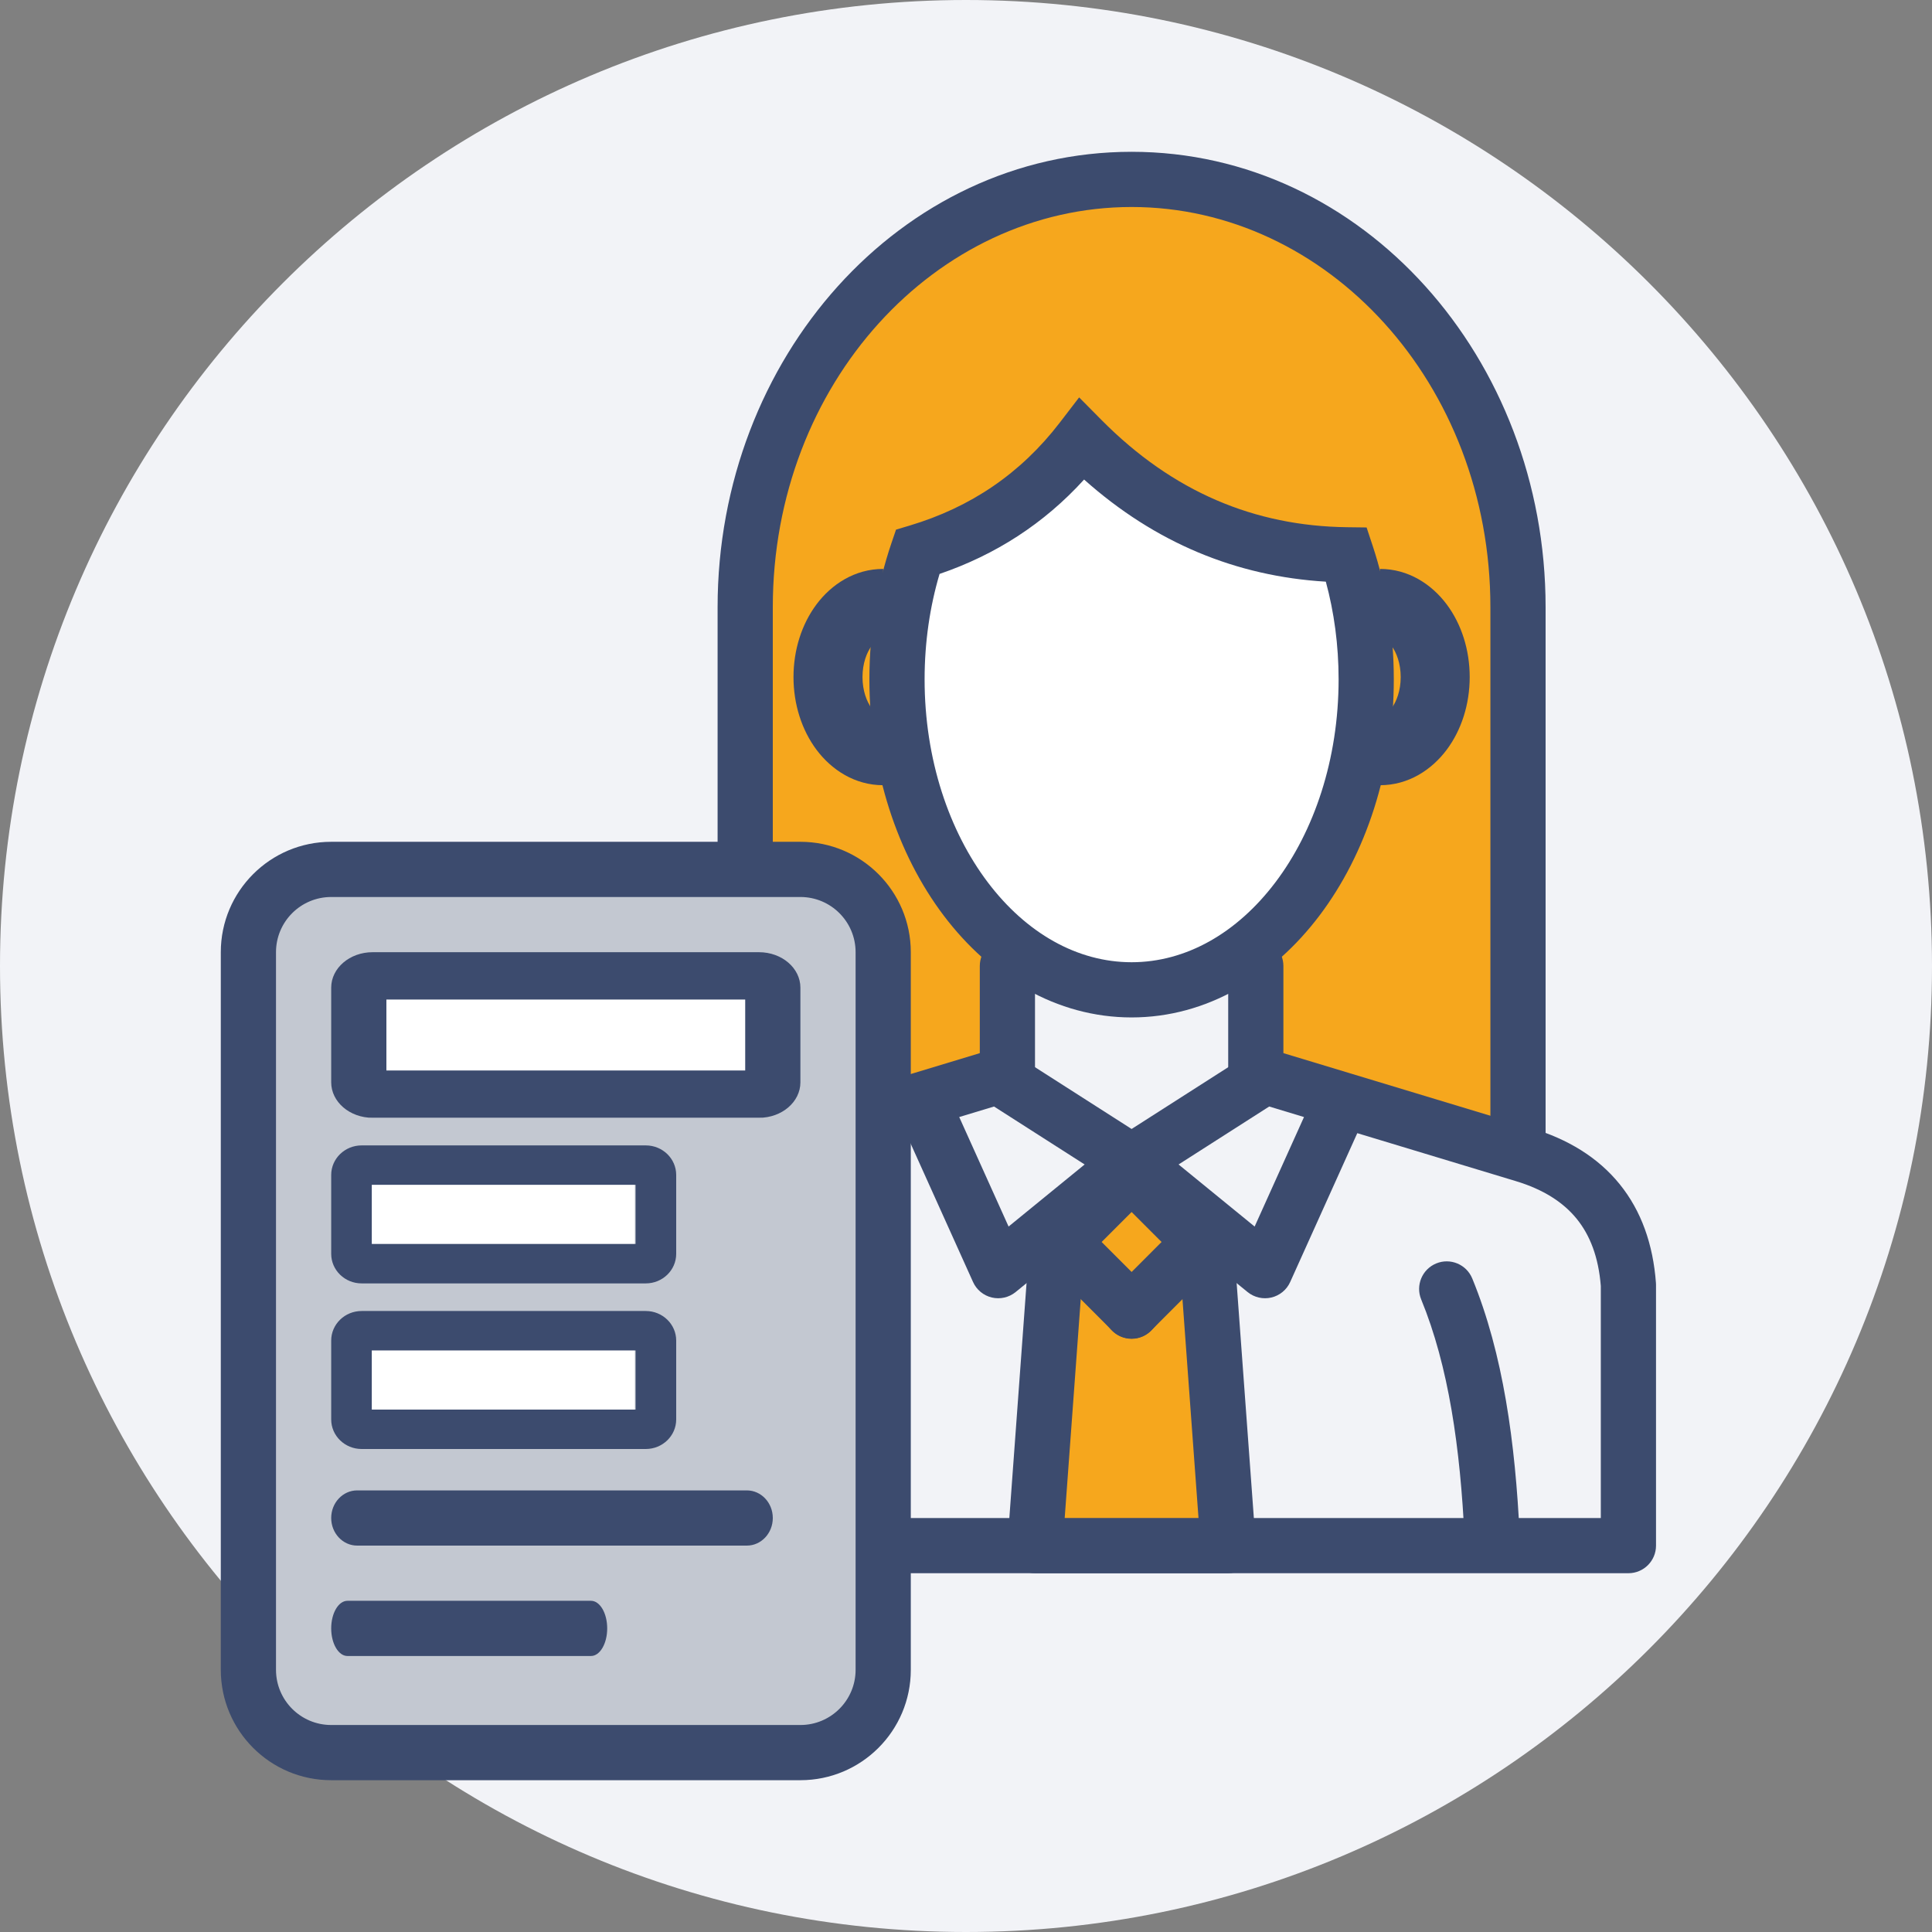
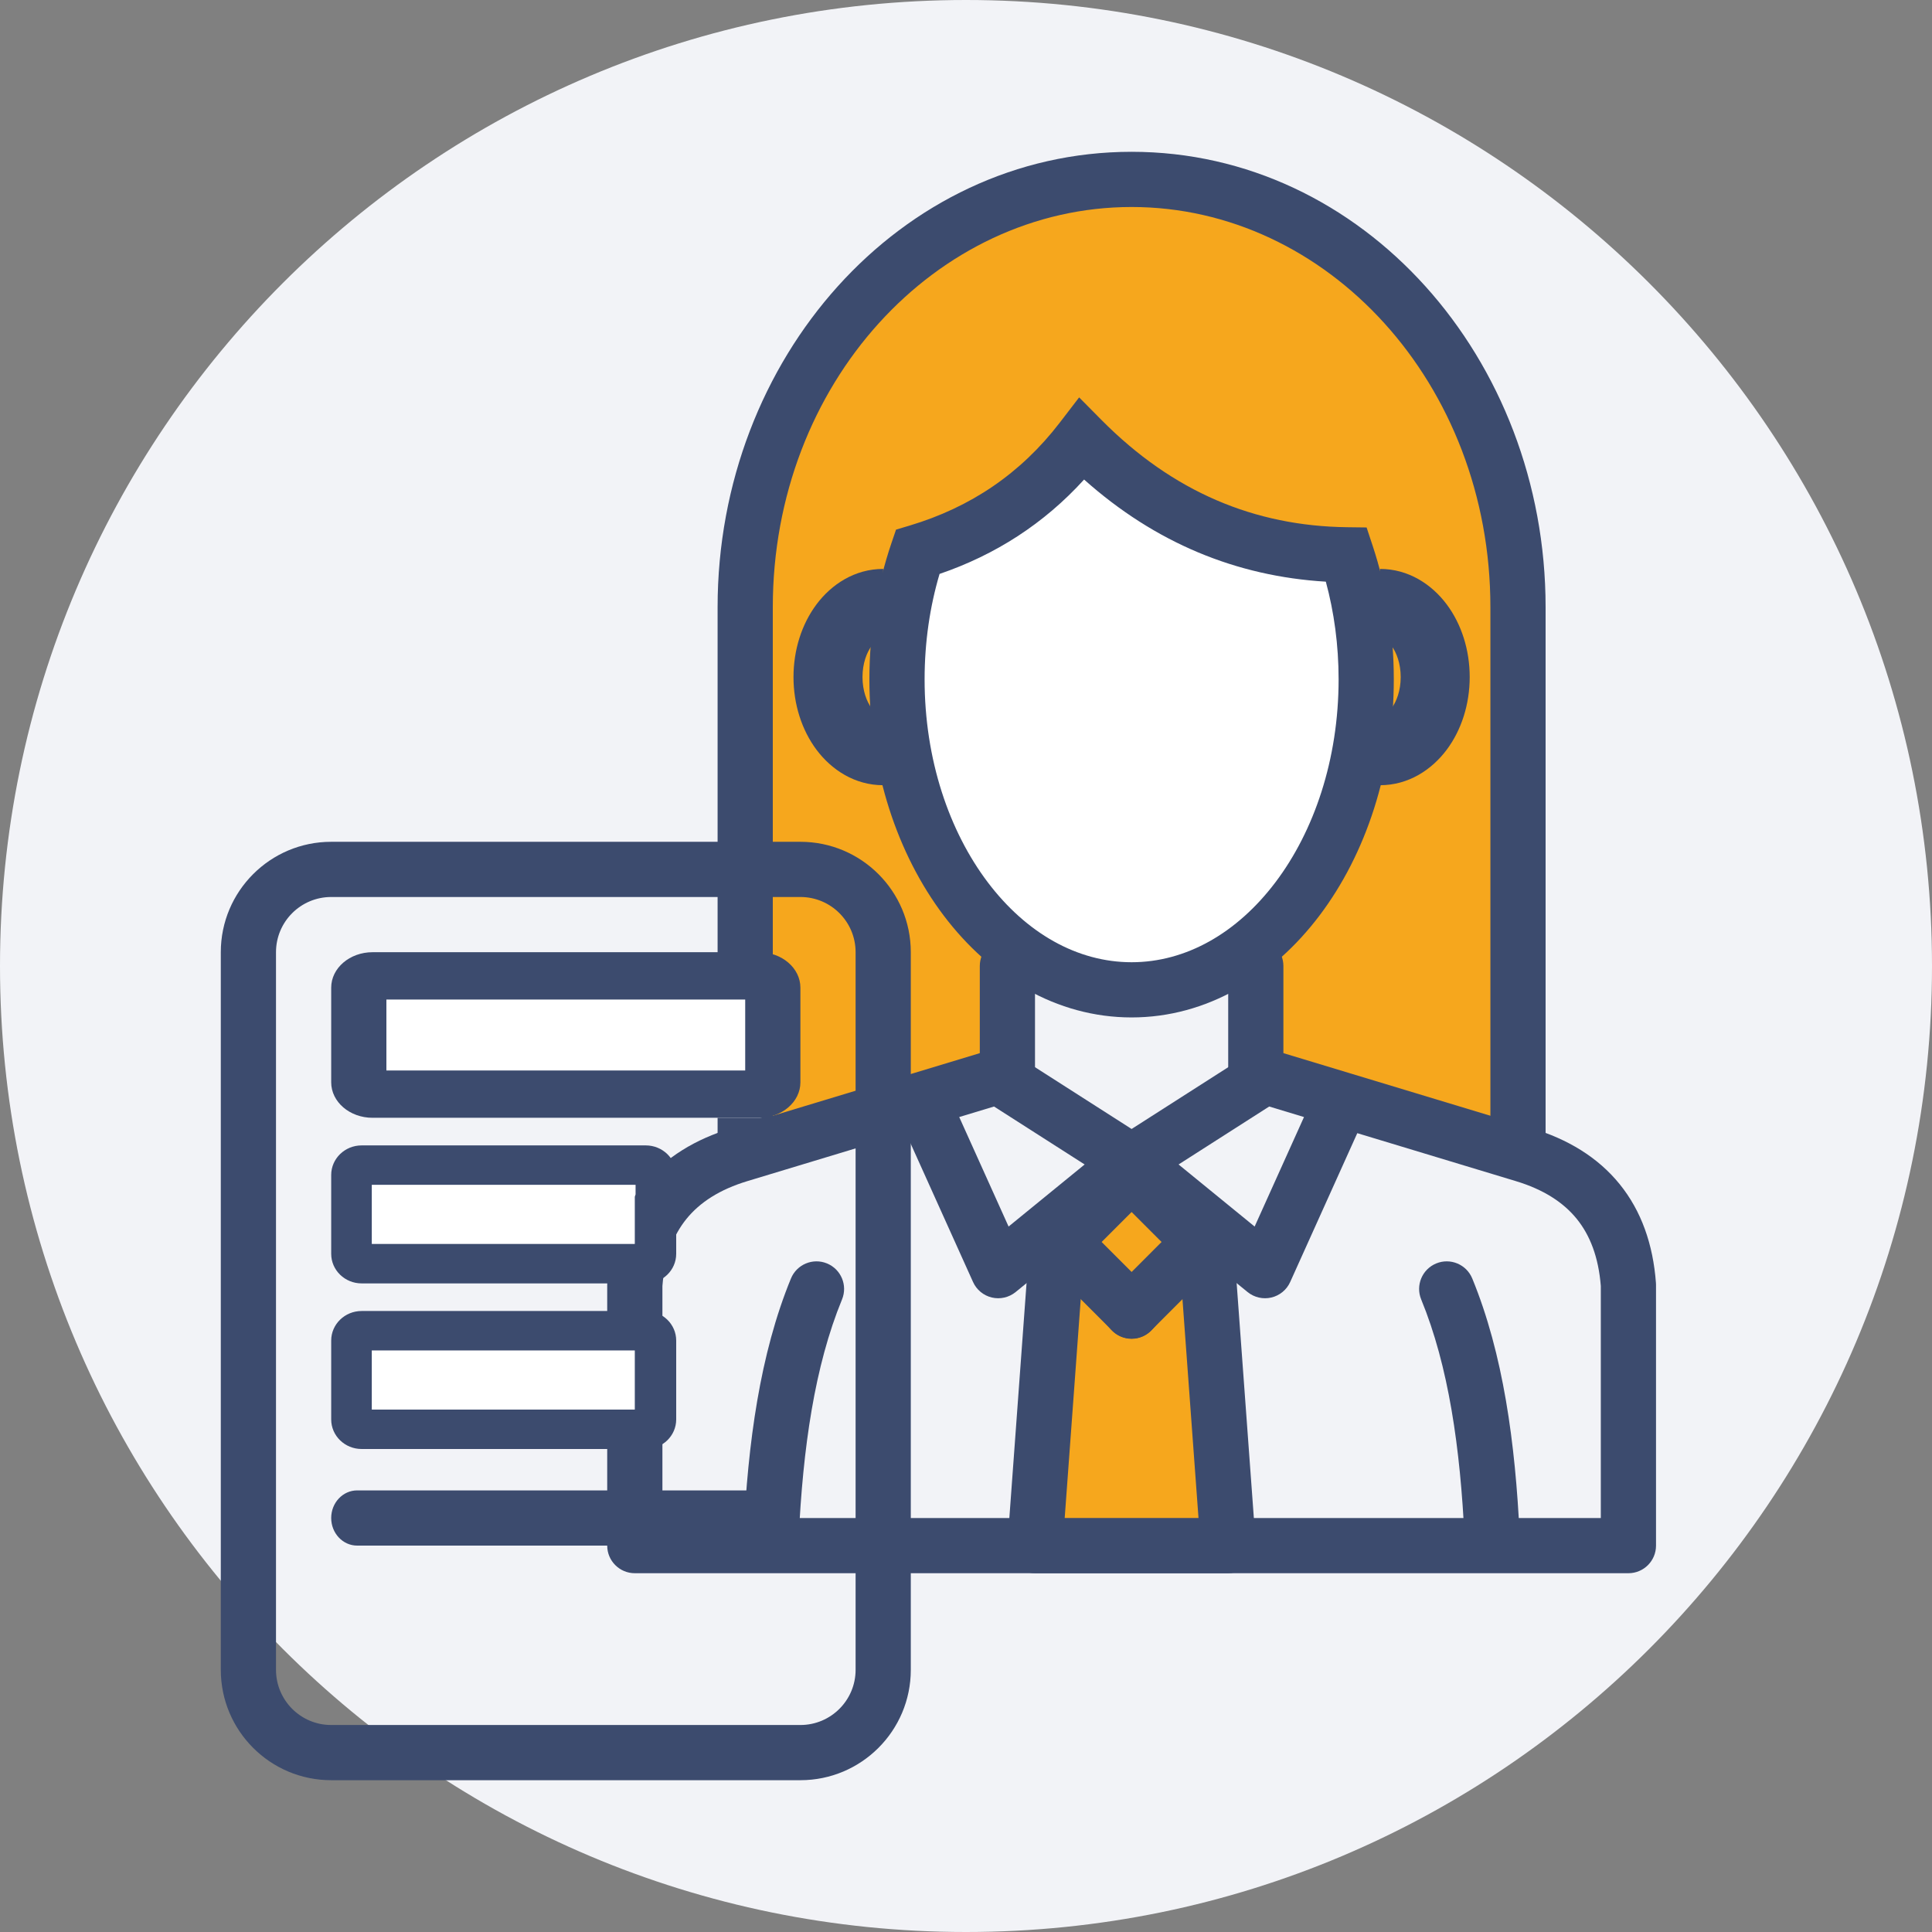
<svg xmlns="http://www.w3.org/2000/svg" width="140" height="140" viewBox="0 0 140 140" fill="none">
  <rect x="0" y="0" width="140" height="140" fill="#808080" stroke="none" />
  <path d="M70 140C108.66 140 140 108.66 140 70C140 31.34 108.66 0 70 0C31.34 0 0 31.34 0 70C0 108.66 31.34 140 70 140Z" fill="#F2F3F7" />
  <path d="M54 83.959V44C54 26.879 66.536 13 82 13C97.464 13 110 26.879 110 44V84L54 83.959Z" fill="#F6A71D" />
  <path fill-rule="evenodd" clip-rule="evenodd" d="M82 15C67.827 15 56 27.787 56 44V81.96L108 81.999V44C108 27.787 96.173 15 82 15ZM52 44C52 25.971 65.245 11 82 11C98.755 11 112 25.971 112 44V84C112 84.531 111.789 85.04 111.414 85.415C111.038 85.79 110.529 86 109.999 86L53.998 85.959C52.895 85.958 52 85.063 52 83.959V44Z" fill="#3C4B6E" />
  <path fill-rule="evenodd" clip-rule="evenodd" d="M63.172 46.788C62.803 47.281 62.5 48.077 62.5 49.063C62.5 50.048 62.803 50.844 63.172 51.337C63.541 51.829 63.859 51.9 64 51.9V56.9C61.932 56.9 60.25 55.775 59.171 54.336C58.093 52.897 57.5 51.025 57.5 49.063C57.5 47.1 58.093 45.228 59.171 43.789C60.25 42.35 61.932 41.226 64 41.226V46.226C63.859 46.226 63.541 46.296 63.172 46.788Z" fill="#3C4B6E" />
  <path fill-rule="evenodd" clip-rule="evenodd" d="M104.829 43.789C105.907 45.228 106.5 47.1 106.5 49.063C106.5 51.025 105.907 52.897 104.829 54.336C103.75 55.775 102.068 56.9 100 56.9V51.9C100.141 51.9 100.459 51.829 100.828 51.337C101.197 50.844 101.5 50.048 101.5 49.063C101.5 48.077 101.197 47.281 100.828 46.788C100.459 46.296 100.141 46.226 100 46.226V41.226C102.068 41.226 103.75 42.35 104.829 43.789Z" fill="#3C4B6E" />
  <path d="M91 70H73V84H91V70Z" fill="#F2F3F7" />
  <path fill-rule="evenodd" clip-rule="evenodd" d="M71 70C71 68.895 71.895 68 73 68H91C92.105 68 93 68.895 93 70V84C93 85.105 92.105 86 91 86H73C71.895 86 71 85.105 71 84V70ZM75 72V82H89V72H75Z" fill="#3C4B6E" />
  <path d="M66.491 40C65.533 42.816 65 45.939 65 49.227C65 61.653 72.611 71.727 82 71.727C91.389 71.727 99 61.653 99 49.227C99 46.018 98.492 42.966 97.578 40.204C90.36 40.111 83.931 37.429 78.39 31.833C75.284 35.881 71.292 38.563 66.491 40Z" fill="white" />
  <path fill-rule="evenodd" clip-rule="evenodd" d="M78.198 28.797L79.811 30.426C84.995 35.66 90.927 38.118 97.604 38.204L99.029 38.222L99.477 39.575C100.459 42.543 101 45.808 101 49.227C101 55.834 98.979 61.892 95.617 66.342C92.254 70.793 87.459 73.727 82 73.727C76.541 73.727 71.746 70.793 68.383 66.342C65.021 61.892 63 55.834 63 49.227C63 45.724 63.568 42.383 64.597 39.356L64.93 38.379L65.918 38.084C70.328 36.764 73.961 34.32 76.803 30.615L78.198 28.797ZM78.558 34.749C75.657 37.941 72.141 40.203 68.084 41.589C67.386 43.945 67 46.521 67 49.227C67 55.045 68.784 60.237 71.575 63.931C74.365 67.623 78.07 69.727 82 69.727C85.93 69.727 89.635 67.623 92.425 63.931C95.216 60.237 97 55.045 97 49.227C97 46.734 96.672 44.351 96.075 42.15C89.589 41.76 83.711 39.343 78.558 34.749Z" fill="#3C4B6E" />
  <path d="M97.253 79.689L91.669 92.076L82 84.185L91.669 78.001L110.405 83.669C115.053 85.068 117.636 88.174 118.001 93.115V112.001H46.001V93.115C46.366 88.174 48.949 85.067 53.597 83.669L72.333 78.001L82.002 84.185L72.333 92.076L66.749 79.689" fill="#F2F3F7" />
  <path fill-rule="evenodd" clip-rule="evenodd" d="M71.754 76.087C72.313 75.918 72.918 76.001 73.411 76.316L82.001 81.81L90.591 76.316C91.084 76.001 91.689 75.918 92.248 76.087L97.757 77.753C97.806 77.766 97.854 77.781 97.902 77.797L110.981 81.754C110.982 81.754 110.982 81.754 110.983 81.754C113.604 82.543 115.786 83.86 117.363 85.804C118.941 87.75 119.789 90.175 119.996 92.968C119.999 93.017 120.001 93.066 120.001 93.115V112.001C120.001 113.106 119.106 114.001 118.001 114.001H46.001C44.896 114.001 44.001 113.106 44.001 112.001V93.115C44.001 93.066 44.003 93.017 44.006 92.968C44.213 90.175 45.061 87.75 46.639 85.804C48.216 83.86 50.399 82.543 53.019 81.754C53.02 81.754 53.02 81.754 53.021 81.754L66.101 77.797C66.148 77.781 66.196 77.766 66.244 77.754L71.754 76.087ZM65.648 82.113L54.173 85.584C52.147 86.194 50.715 87.129 49.746 88.323C48.791 89.502 48.168 91.079 48.001 93.191V110.001H116.001V93.191C115.834 91.079 115.211 89.502 114.256 88.323C113.288 87.13 111.855 86.194 109.829 85.584L98.354 82.113L93.492 92.898C93.237 93.465 92.733 93.88 92.128 94.023C91.523 94.165 90.886 94.018 90.404 93.626L82.001 86.767L73.598 93.626C73.116 94.018 72.479 94.165 71.874 94.023C71.269 93.88 70.765 93.465 70.51 92.898L65.648 82.113ZM85.404 84.382L90.916 88.88L94.493 80.945L91.971 80.182L85.404 84.382ZM78.598 84.382L72.031 80.182L69.509 80.945L73.086 88.88L78.598 84.382Z" fill="#3C4B6E" />
  <path d="M59.166 93.403C57.053 98.544 56.187 104.739 55.875 111.403L59.166 93.403Z" fill="#F2F3F7" />
  <path fill-rule="evenodd" clip-rule="evenodd" d="M59.926 91.553C60.948 91.973 61.436 93.141 61.016 94.163C59.033 98.988 58.181 104.913 57.873 111.496C57.821 112.6 56.885 113.452 55.782 113.401C54.678 113.349 53.826 112.413 53.877 111.309C54.193 104.565 55.073 98.1 57.316 92.643C57.736 91.621 58.905 91.133 59.926 91.553Z" fill="#3C4B6E" />
  <path d="M108.126 111.403C107.814 104.739 106.948 98.544 104.835 93.403L108.126 111.403Z" fill="#F2F3F7" />
  <path fill-rule="evenodd" clip-rule="evenodd" d="M104.075 91.553C105.096 91.133 106.265 91.621 106.685 92.643C108.928 98.1 109.808 104.565 110.124 111.309C110.175 112.413 109.323 113.349 108.22 113.401C107.116 113.452 106.18 112.6 106.128 111.496C105.82 104.913 104.968 98.988 102.985 94.163C102.565 93.141 103.053 91.973 104.075 91.553Z" fill="#3C4B6E" />
  <path d="M82 112H89L87.315 89L82 95.014L76.685 89L75 112H82Z" fill="#F6A71D" />
  <path fill-rule="evenodd" clip-rule="evenodd" d="M76.046 87.105C76.808 86.848 77.651 87.073 78.184 87.676L82 91.994L85.816 87.676C86.349 87.073 87.192 86.848 87.954 87.105C88.717 87.362 89.251 88.051 89.31 88.854L90.995 111.854C91.035 112.408 90.843 112.955 90.465 113.362C90.087 113.769 89.556 114 89 114H75C74.444 114 73.913 113.769 73.535 113.362C73.157 112.955 72.965 112.408 73.005 111.854L74.69 88.854C74.749 88.051 75.283 87.362 76.046 87.105ZM78.333 93.884L77.152 110H86.848L85.667 93.884L83.499 96.338C83.119 96.768 82.573 97.014 82 97.014C81.427 97.014 80.881 96.768 80.501 96.338L78.333 93.884Z" fill="#3C4B6E" />
  <path d="M87.001 89.999L82.001 84.999L77.001 89.999L82.001 94.999L87.001 89.999Z" fill="#F6A71D" />
  <path fill-rule="evenodd" clip-rule="evenodd" d="M80.586 83.585C81.367 82.804 82.634 82.804 83.415 83.585L88.415 88.585C89.196 89.366 89.196 90.632 88.415 91.413L83.415 96.413C82.634 97.195 81.367 97.195 80.586 96.413L75.586 91.413C74.805 90.632 74.805 89.366 75.586 88.585L80.586 83.585ZM82.001 87.828L79.829 89.999L82.001 92.171L84.172 89.999L82.001 87.828Z" fill="#3C4B6E" />
-   <path d="M58 63H24C20.686 63 18 65.686 18 69V121C18 124.314 20.686 127 24 127H58C61.314 127 64 124.314 64 121V69C64 65.686 61.314 63 58 63Z" fill="#C3C8D1" />
  <path fill-rule="evenodd" clip-rule="evenodd" d="M24 65C21.791 65 20 66.791 20 69V121C20 123.209 21.791 125 24 125H58C60.209 125 62 123.209 62 121V69C62 66.791 60.209 65 58 65H24ZM16 69C16 64.582 19.582 61 24 61H58C62.418 61 66 64.582 66 69V121C66 125.418 62.418 129 58 129H24C19.582 129 16 125.418 16 121V69Z" fill="#3C4B6E" />
  <path d="M55 71H27C26.448 71 26 71.448 26 72V80C26 80.552 26.448 81 27 81H55C55.552 81 56 80.552 56 80V72C56 71.448 55.552 71 55 71Z" fill="white" />
  <path fill-rule="evenodd" clip-rule="evenodd" d="M28 72.429V77.571H54V72.429H28ZM24 71.571C24 70.151 25.343 69 27 69H55C56.657 69 58 70.151 58 71.571V78.429C58 79.849 56.657 81 55 81H27C25.343 81 24 79.849 24 78.429V71.571Z" fill="#3C4B6E" />
  <path d="M45.333 85H26.667C26.299 85 26 85.269 26 85.6V90.4C26 90.731 26.299 91 26.667 91H45.333C45.702 91 46 90.731 46 90.4V85.6C46 85.269 45.702 85 45.333 85Z" fill="white" />
  <path fill-rule="evenodd" clip-rule="evenodd" d="M26.941 85.857V90.143H46.059V85.857H26.941ZM24 85.143C24 83.959 24.988 83 26.206 83H46.794C48.012 83 49 83.959 49 85.143V90.857C49 92.041 48.012 93 46.794 93H26.206C24.988 93 24 92.041 24 90.857V85.143Z" fill="#3C4B6E" />
  <path d="M45.333 97H26.667C26.299 97 26 97.269 26 97.6V102.4C26 102.731 26.299 103 26.667 103H45.333C45.702 103 46 102.731 46 102.4V97.6C46 97.269 45.702 97 45.333 97Z" fill="white" />
  <path fill-rule="evenodd" clip-rule="evenodd" d="M26.941 97.857V102.143H46.059V97.857H26.941ZM24 97.143C24 95.959 24.988 95 26.206 95H46.794C48.012 95 49 95.959 49 97.143V102.857C49 104.041 48.012 105 46.794 105H26.206C24.988 105 24 104.041 24 102.857V97.143Z" fill="#3C4B6E" />
-   <path fill-rule="evenodd" clip-rule="evenodd" d="M24 118C24 116.895 24.527 116 25.177 116H42.824C43.473 116 44 116.895 44 118C44 119.105 43.473 120 42.824 120H25.177C24.527 120 24 119.105 24 118Z" fill="#3C4B6E" />
  <path fill-rule="evenodd" clip-rule="evenodd" d="M24 110C24 108.895 24.843 108 25.882 108H54.118C55.157 108 56 108.895 56 110C56 111.105 55.157 112 54.118 112H25.882C24.843 112 24 111.105 24 110Z" fill="#3C4B6E" />
</svg>